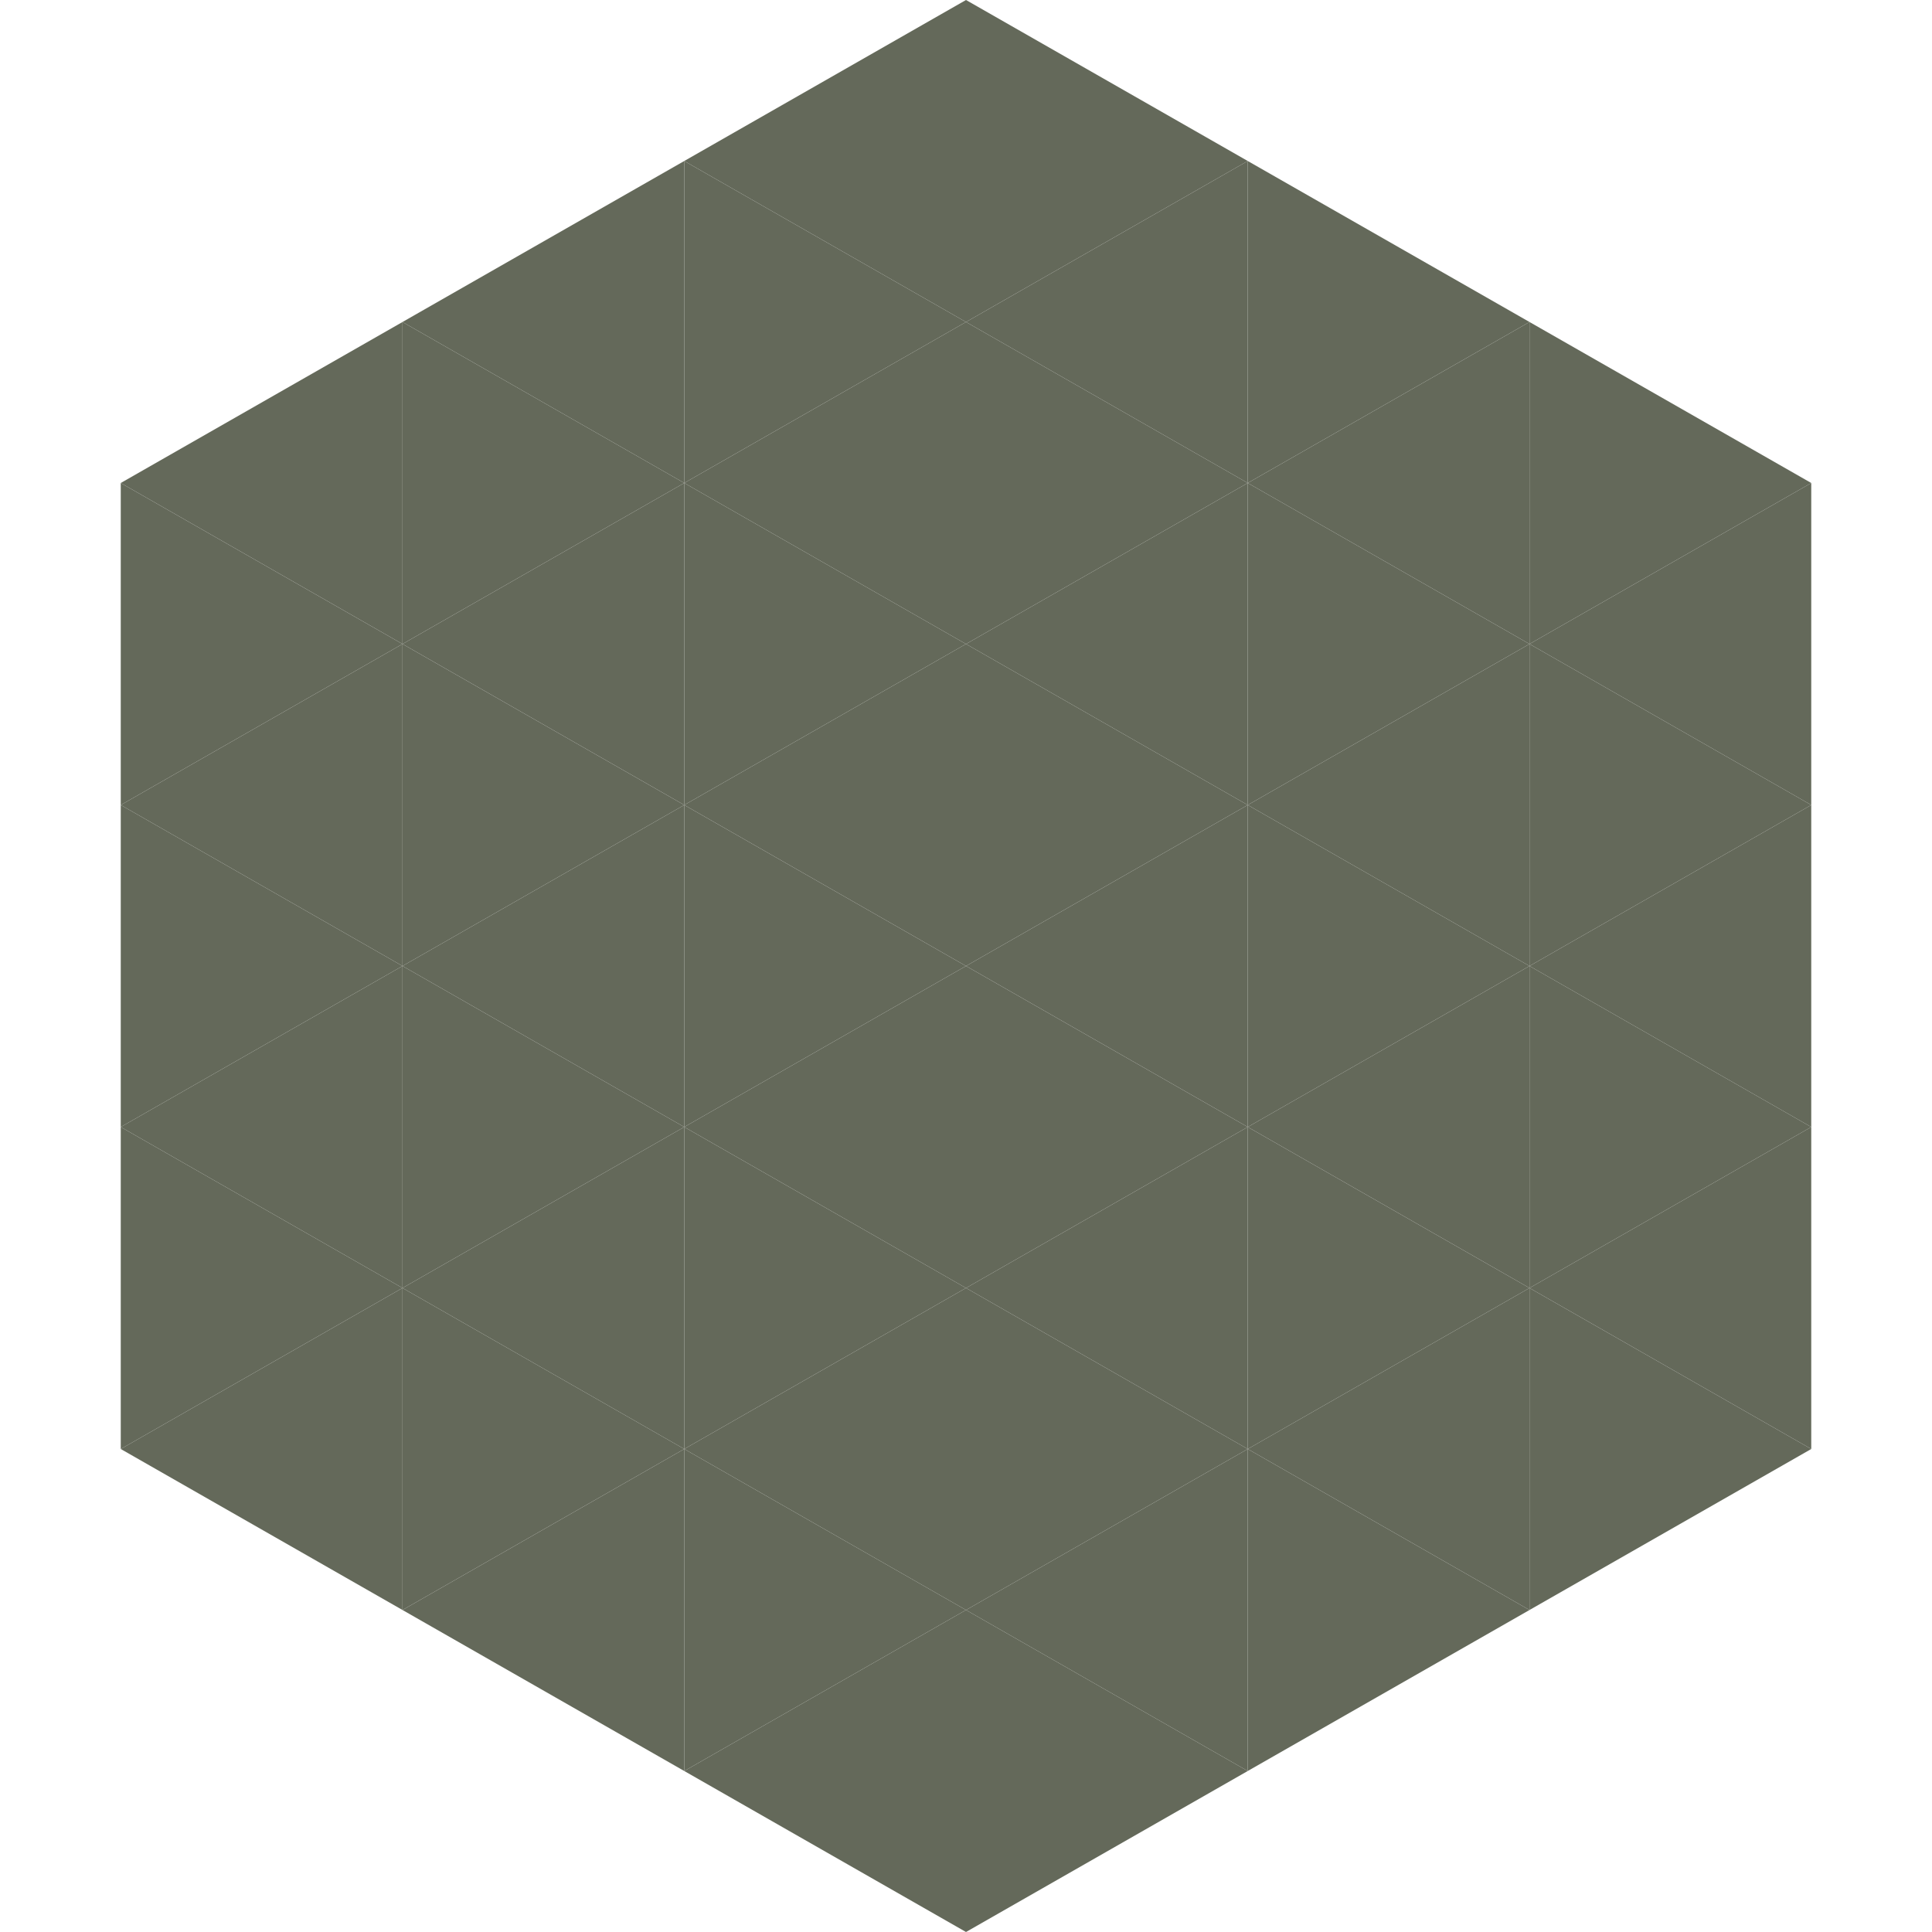
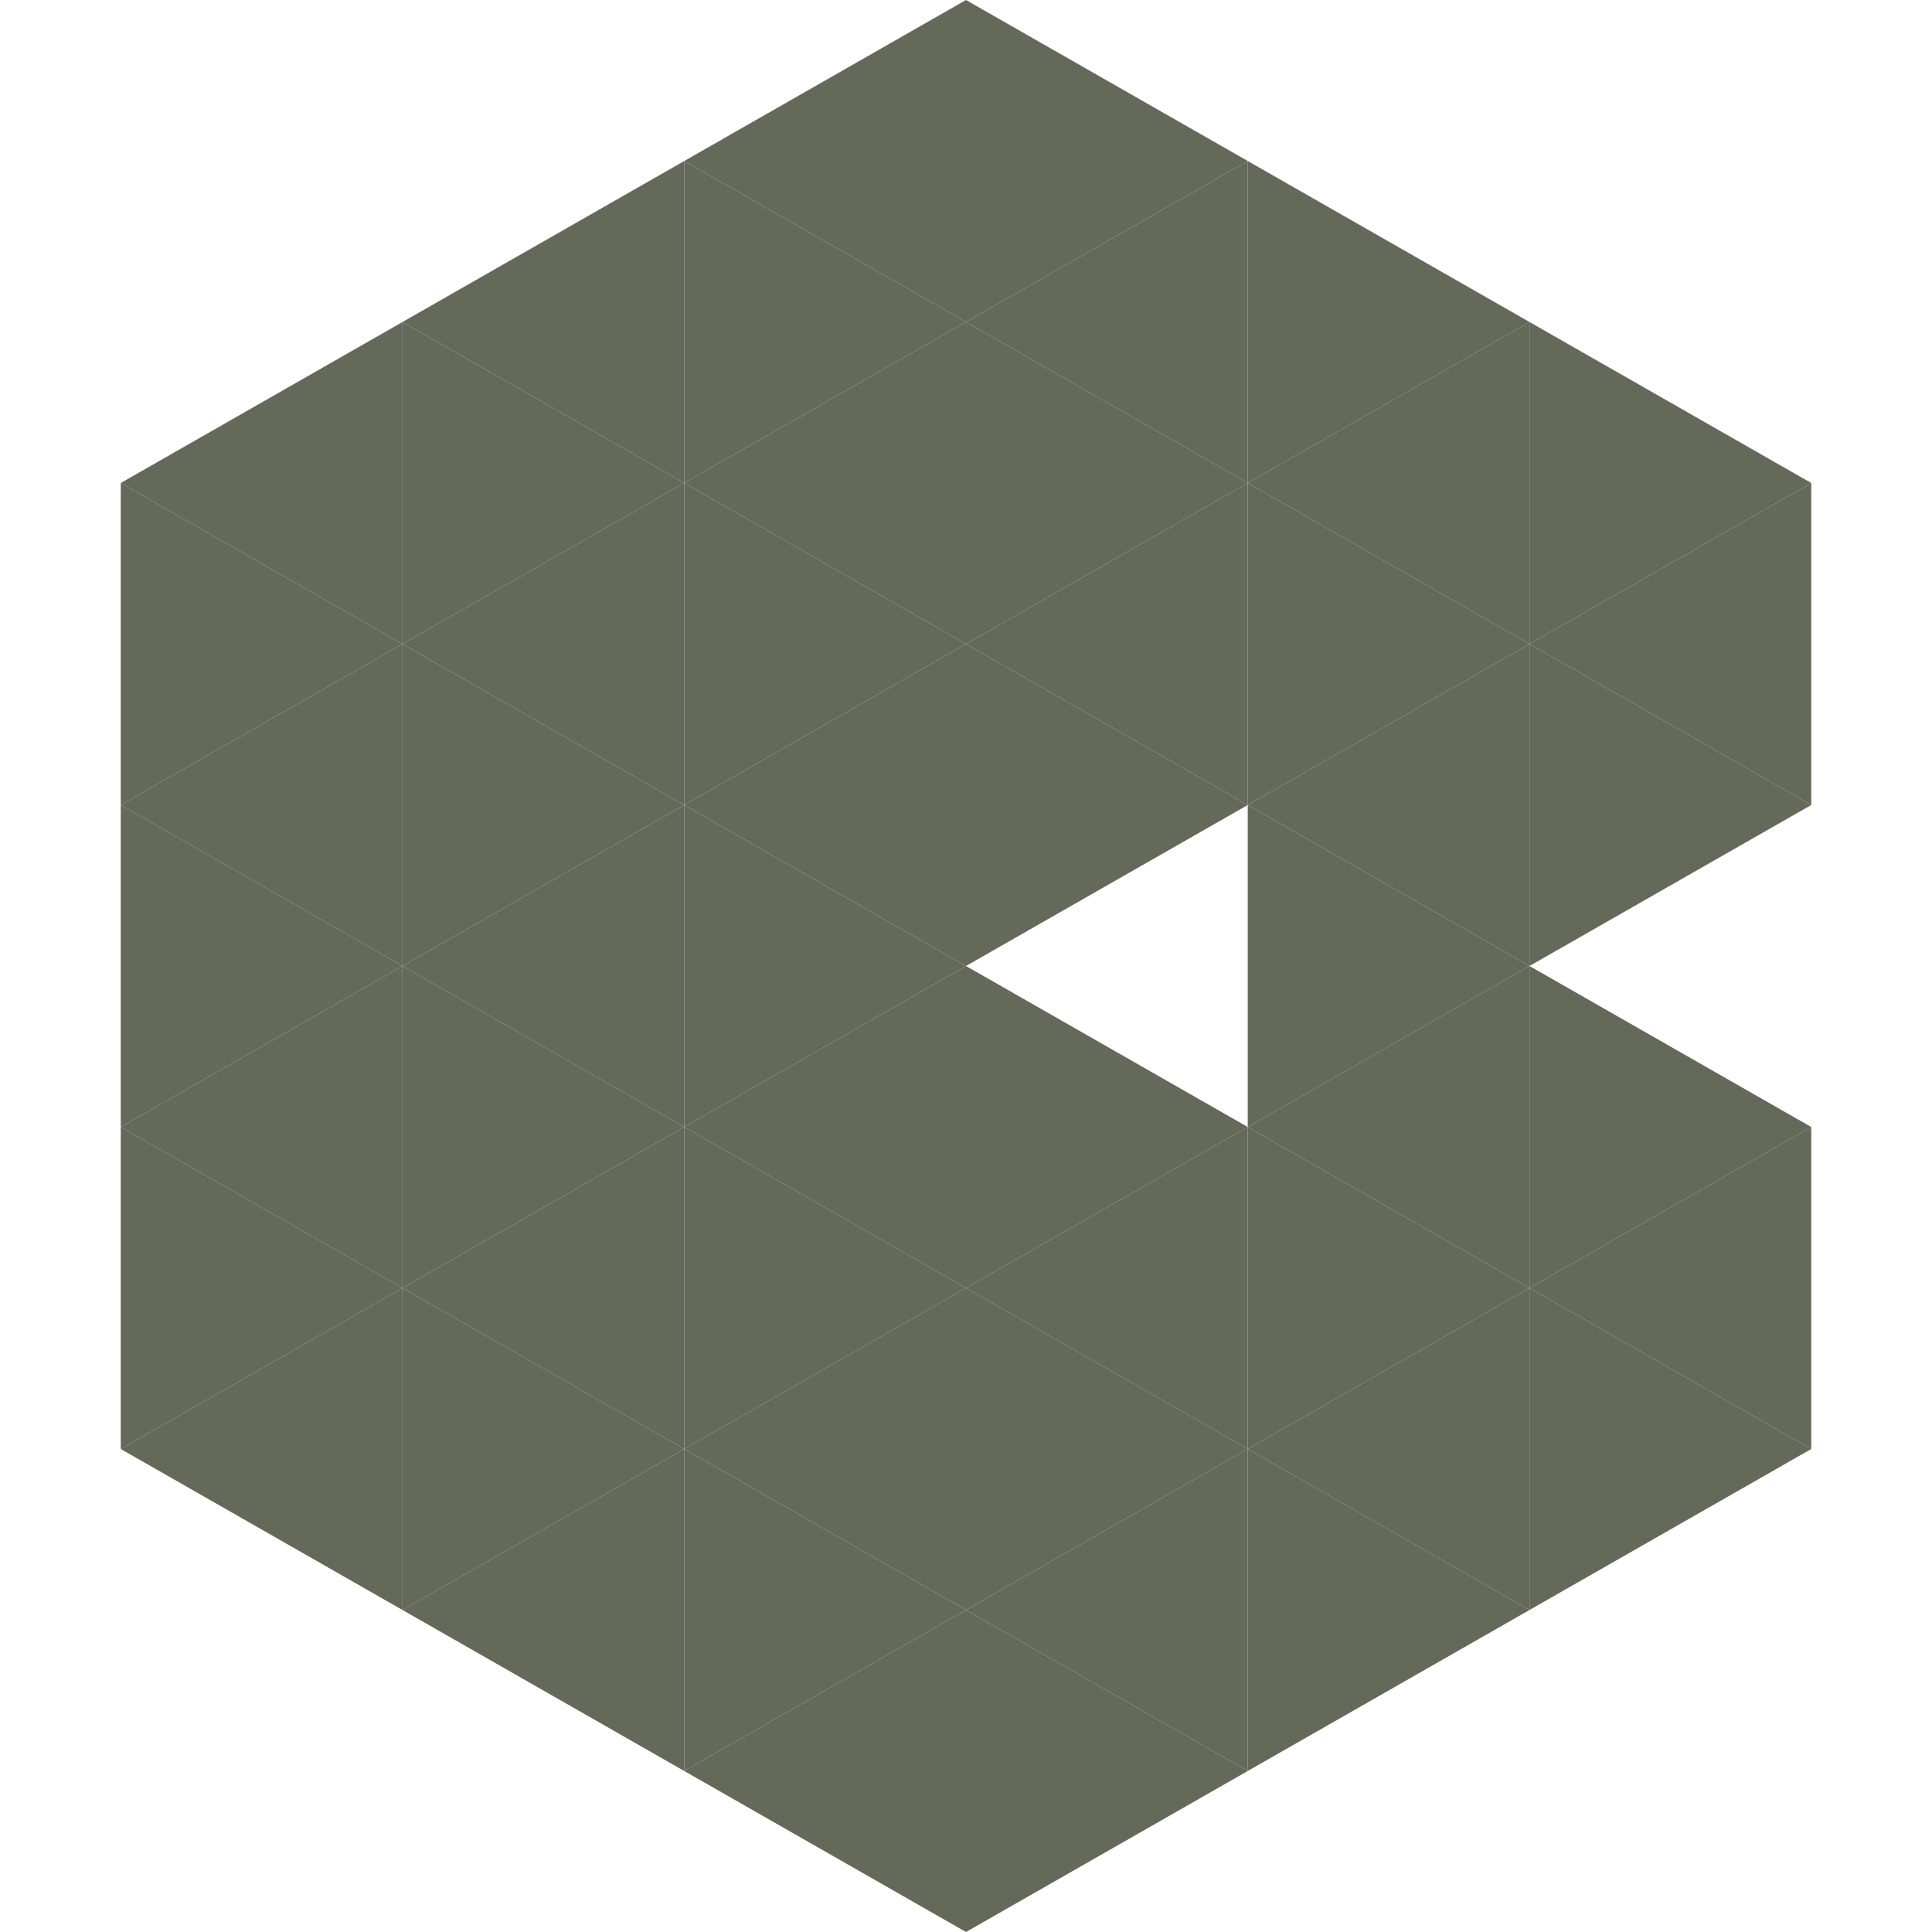
<svg xmlns="http://www.w3.org/2000/svg" width="240" height="240">
  <polygon points="50,40 15,60 50,80" style="fill:rgb(100,105,90)" />
  <polygon points="190,40 225,60 190,80" style="fill:rgb(100,105,90)" />
  <polygon points="15,60 50,80 15,100" style="fill:rgb(100,105,90)" />
  <polygon points="225,60 190,80 225,100" style="fill:rgb(100,105,90)" />
  <polygon points="50,80 15,100 50,120" style="fill:rgb(100,105,90)" />
  <polygon points="190,80 225,100 190,120" style="fill:rgb(100,105,90)" />
  <polygon points="15,100 50,120 15,140" style="fill:rgb(100,105,90)" />
-   <polygon points="225,100 190,120 225,140" style="fill:rgb(100,105,90)" />
  <polygon points="50,120 15,140 50,160" style="fill:rgb(100,105,90)" />
  <polygon points="190,120 225,140 190,160" style="fill:rgb(100,105,90)" />
  <polygon points="15,140 50,160 15,180" style="fill:rgb(100,105,90)" />
  <polygon points="225,140 190,160 225,180" style="fill:rgb(100,105,90)" />
  <polygon points="50,160 15,180 50,200" style="fill:rgb(100,105,90)" />
  <polygon points="190,160 225,180 190,200" style="fill:rgb(100,105,90)" />
  <polygon points="15,180 50,200 15,220" style="fill:rgb(255,255,255); fill-opacity:0" />
  <polygon points="225,180 190,200 225,220" style="fill:rgb(255,255,255); fill-opacity:0" />
  <polygon points="50,0 85,20 50,40" style="fill:rgb(255,255,255); fill-opacity:0" />
  <polygon points="190,0 155,20 190,40" style="fill:rgb(255,255,255); fill-opacity:0" />
  <polygon points="85,20 50,40 85,60" style="fill:rgb(100,105,90)" />
  <polygon points="155,20 190,40 155,60" style="fill:rgb(100,105,90)" />
  <polygon points="50,40 85,60 50,80" style="fill:rgb(100,105,90)" />
  <polygon points="190,40 155,60 190,80" style="fill:rgb(100,105,90)" />
  <polygon points="85,60 50,80 85,100" style="fill:rgb(100,105,90)" />
  <polygon points="155,60 190,80 155,100" style="fill:rgb(100,105,90)" />
  <polygon points="50,80 85,100 50,120" style="fill:rgb(100,105,90)" />
  <polygon points="190,80 155,100 190,120" style="fill:rgb(100,105,90)" />
  <polygon points="85,100 50,120 85,140" style="fill:rgb(100,105,90)" />
  <polygon points="155,100 190,120 155,140" style="fill:rgb(100,105,90)" />
  <polygon points="50,120 85,140 50,160" style="fill:rgb(100,105,90)" />
  <polygon points="190,120 155,140 190,160" style="fill:rgb(100,105,90)" />
  <polygon points="85,140 50,160 85,180" style="fill:rgb(100,105,90)" />
  <polygon points="155,140 190,160 155,180" style="fill:rgb(100,105,90)" />
  <polygon points="50,160 85,180 50,200" style="fill:rgb(100,105,90)" />
  <polygon points="190,160 155,180 190,200" style="fill:rgb(100,105,90)" />
  <polygon points="85,180 50,200 85,220" style="fill:rgb(100,105,90)" />
  <polygon points="155,180 190,200 155,220" style="fill:rgb(100,105,90)" />
  <polygon points="120,0 85,20 120,40" style="fill:rgb(100,105,90)" />
  <polygon points="120,0 155,20 120,40" style="fill:rgb(100,105,90)" />
  <polygon points="85,20 120,40 85,60" style="fill:rgb(100,105,90)" />
  <polygon points="155,20 120,40 155,60" style="fill:rgb(100,105,90)" />
  <polygon points="120,40 85,60 120,80" style="fill:rgb(100,105,90)" />
  <polygon points="120,40 155,60 120,80" style="fill:rgb(100,105,90)" />
  <polygon points="85,60 120,80 85,100" style="fill:rgb(100,105,90)" />
  <polygon points="155,60 120,80 155,100" style="fill:rgb(100,105,90)" />
  <polygon points="120,80 85,100 120,120" style="fill:rgb(100,105,90)" />
  <polygon points="120,80 155,100 120,120" style="fill:rgb(100,105,90)" />
  <polygon points="85,100 120,120 85,140" style="fill:rgb(100,105,90)" />
-   <polygon points="155,100 120,120 155,140" style="fill:rgb(100,105,90)" />
  <polygon points="120,120 85,140 120,160" style="fill:rgb(100,105,90)" />
  <polygon points="120,120 155,140 120,160" style="fill:rgb(100,105,90)" />
  <polygon points="85,140 120,160 85,180" style="fill:rgb(100,105,90)" />
  <polygon points="155,140 120,160 155,180" style="fill:rgb(100,105,90)" />
  <polygon points="120,160 85,180 120,200" style="fill:rgb(100,105,90)" />
  <polygon points="120,160 155,180 120,200" style="fill:rgb(100,105,90)" />
  <polygon points="85,180 120,200 85,220" style="fill:rgb(100,105,90)" />
  <polygon points="155,180 120,200 155,220" style="fill:rgb(100,105,90)" />
  <polygon points="120,200 85,220 120,240" style="fill:rgb(100,105,90)" />
  <polygon points="120,200 155,220 120,240" style="fill:rgb(100,105,90)" />
  <polygon points="85,220 120,240 85,260" style="fill:rgb(255,255,255); fill-opacity:0" />
  <polygon points="155,220 120,240 155,260" style="fill:rgb(255,255,255); fill-opacity:0" />
</svg>